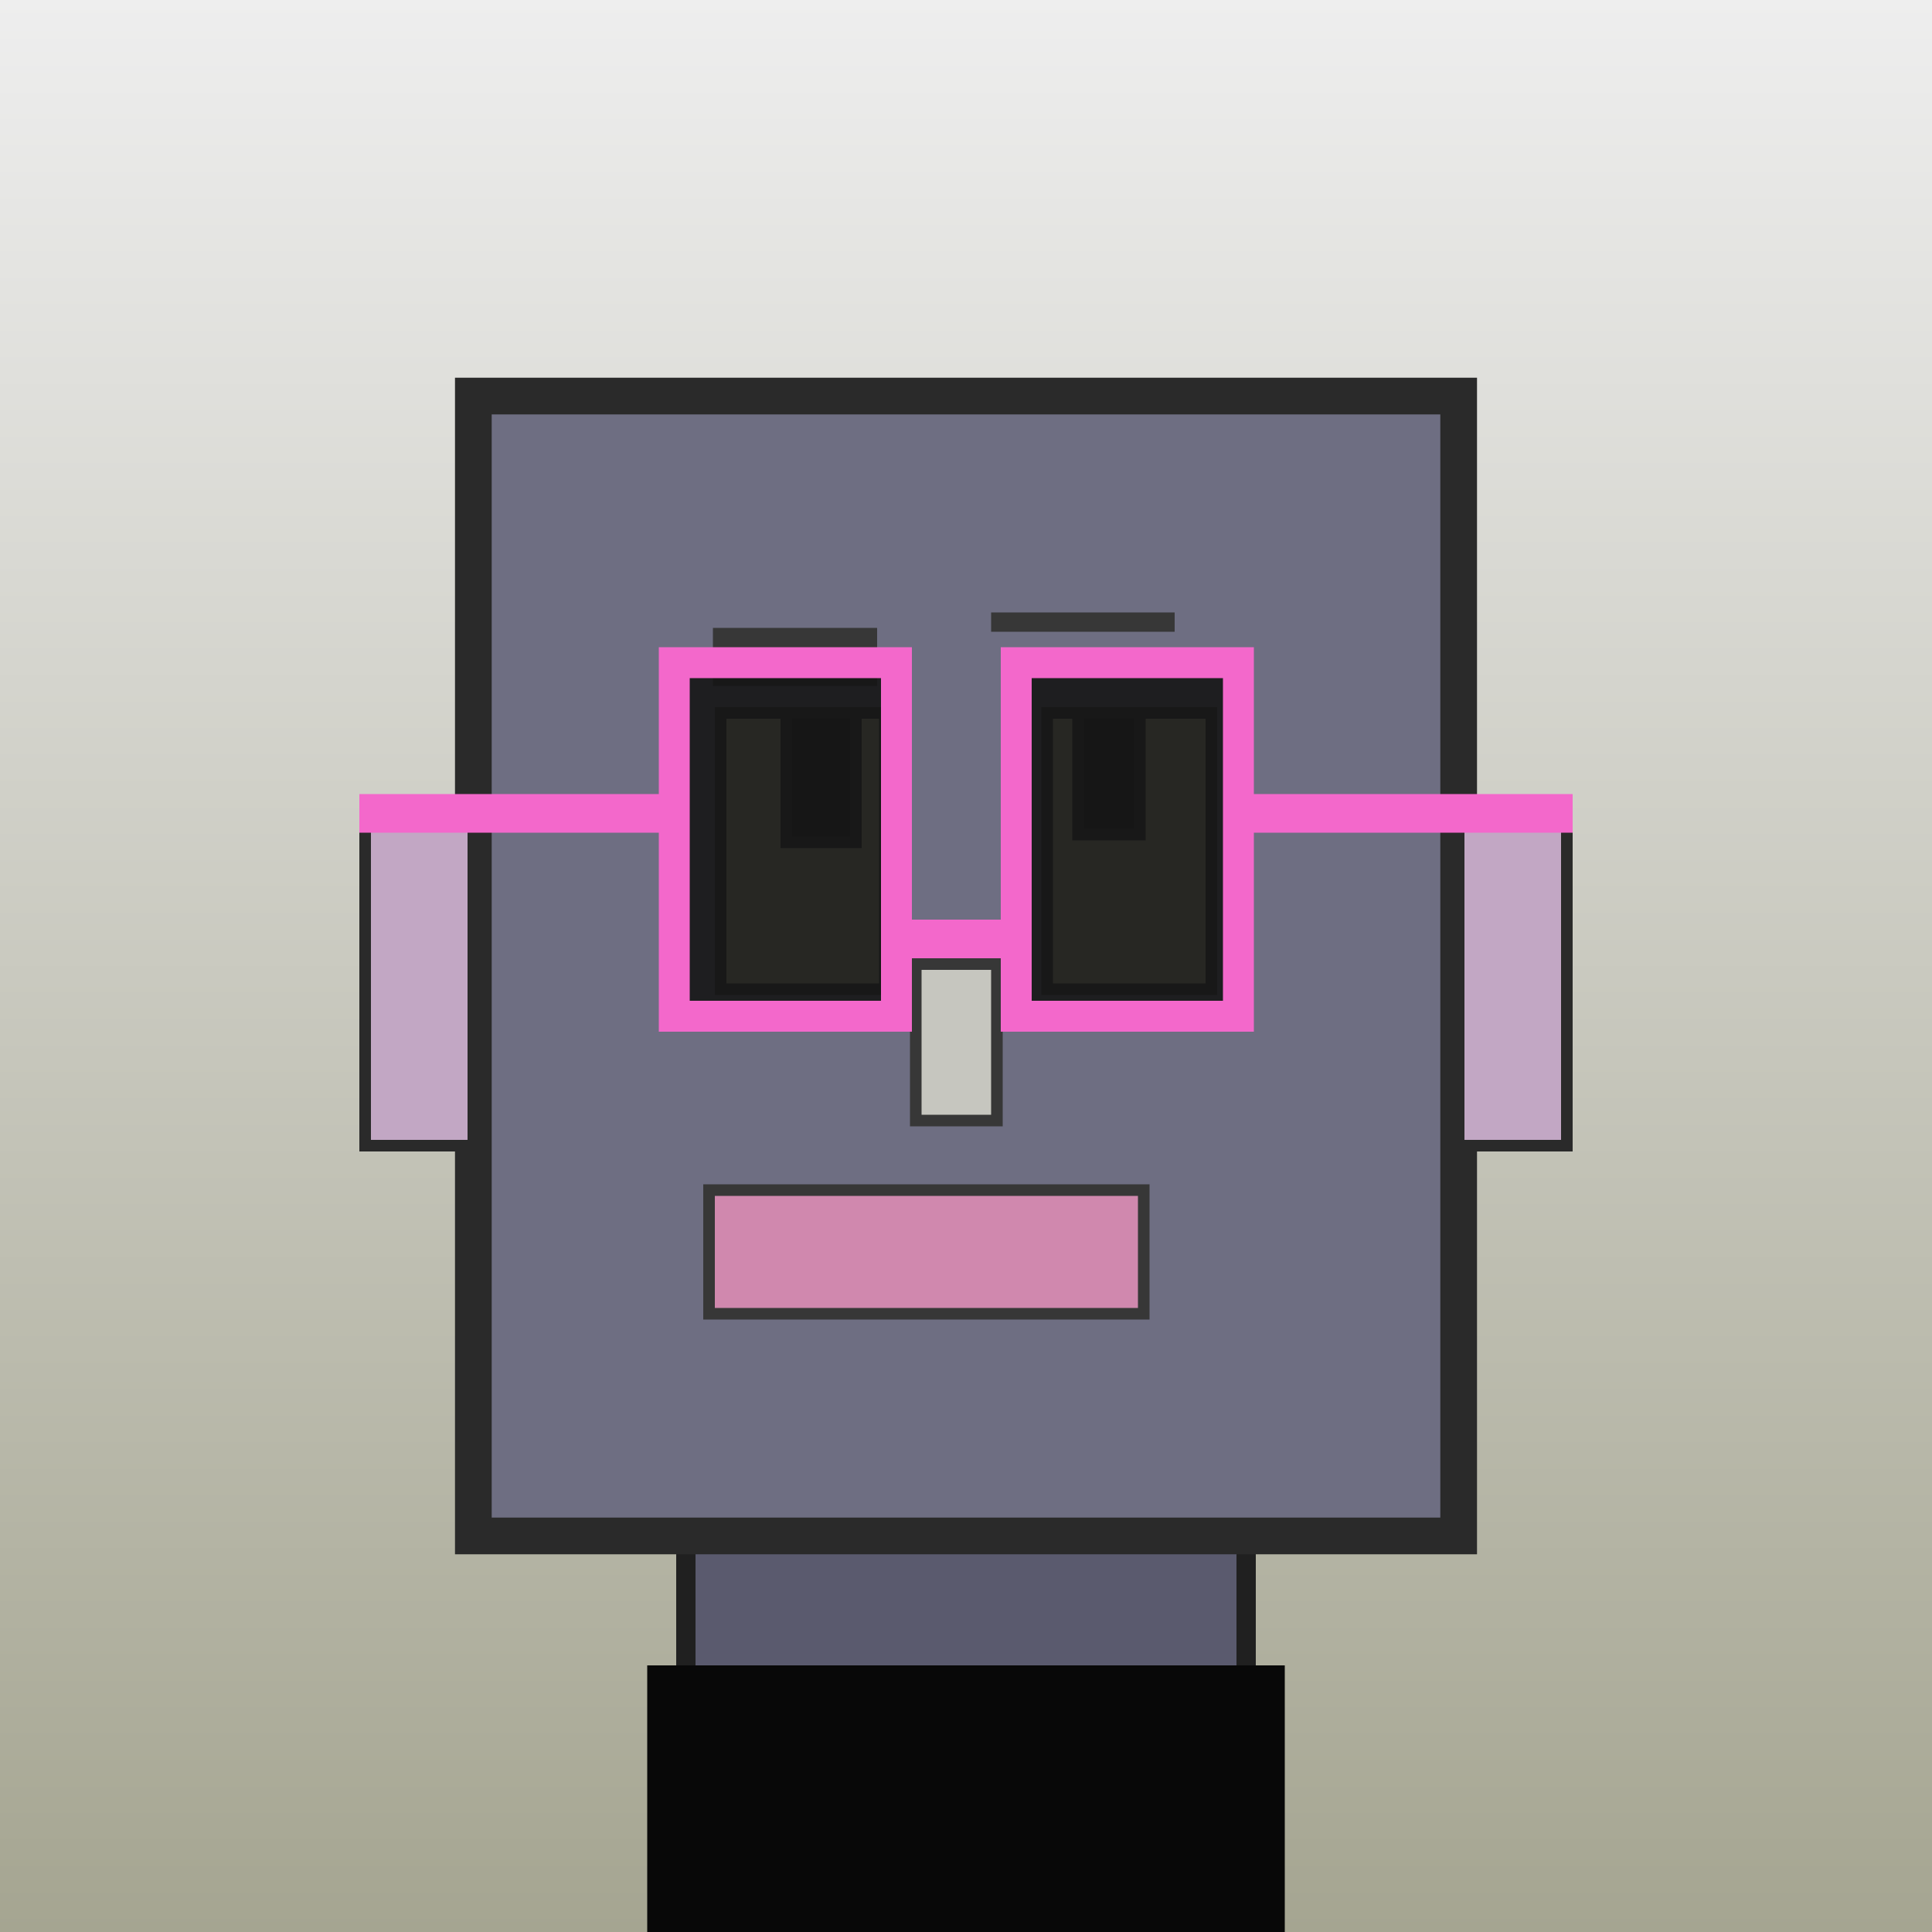
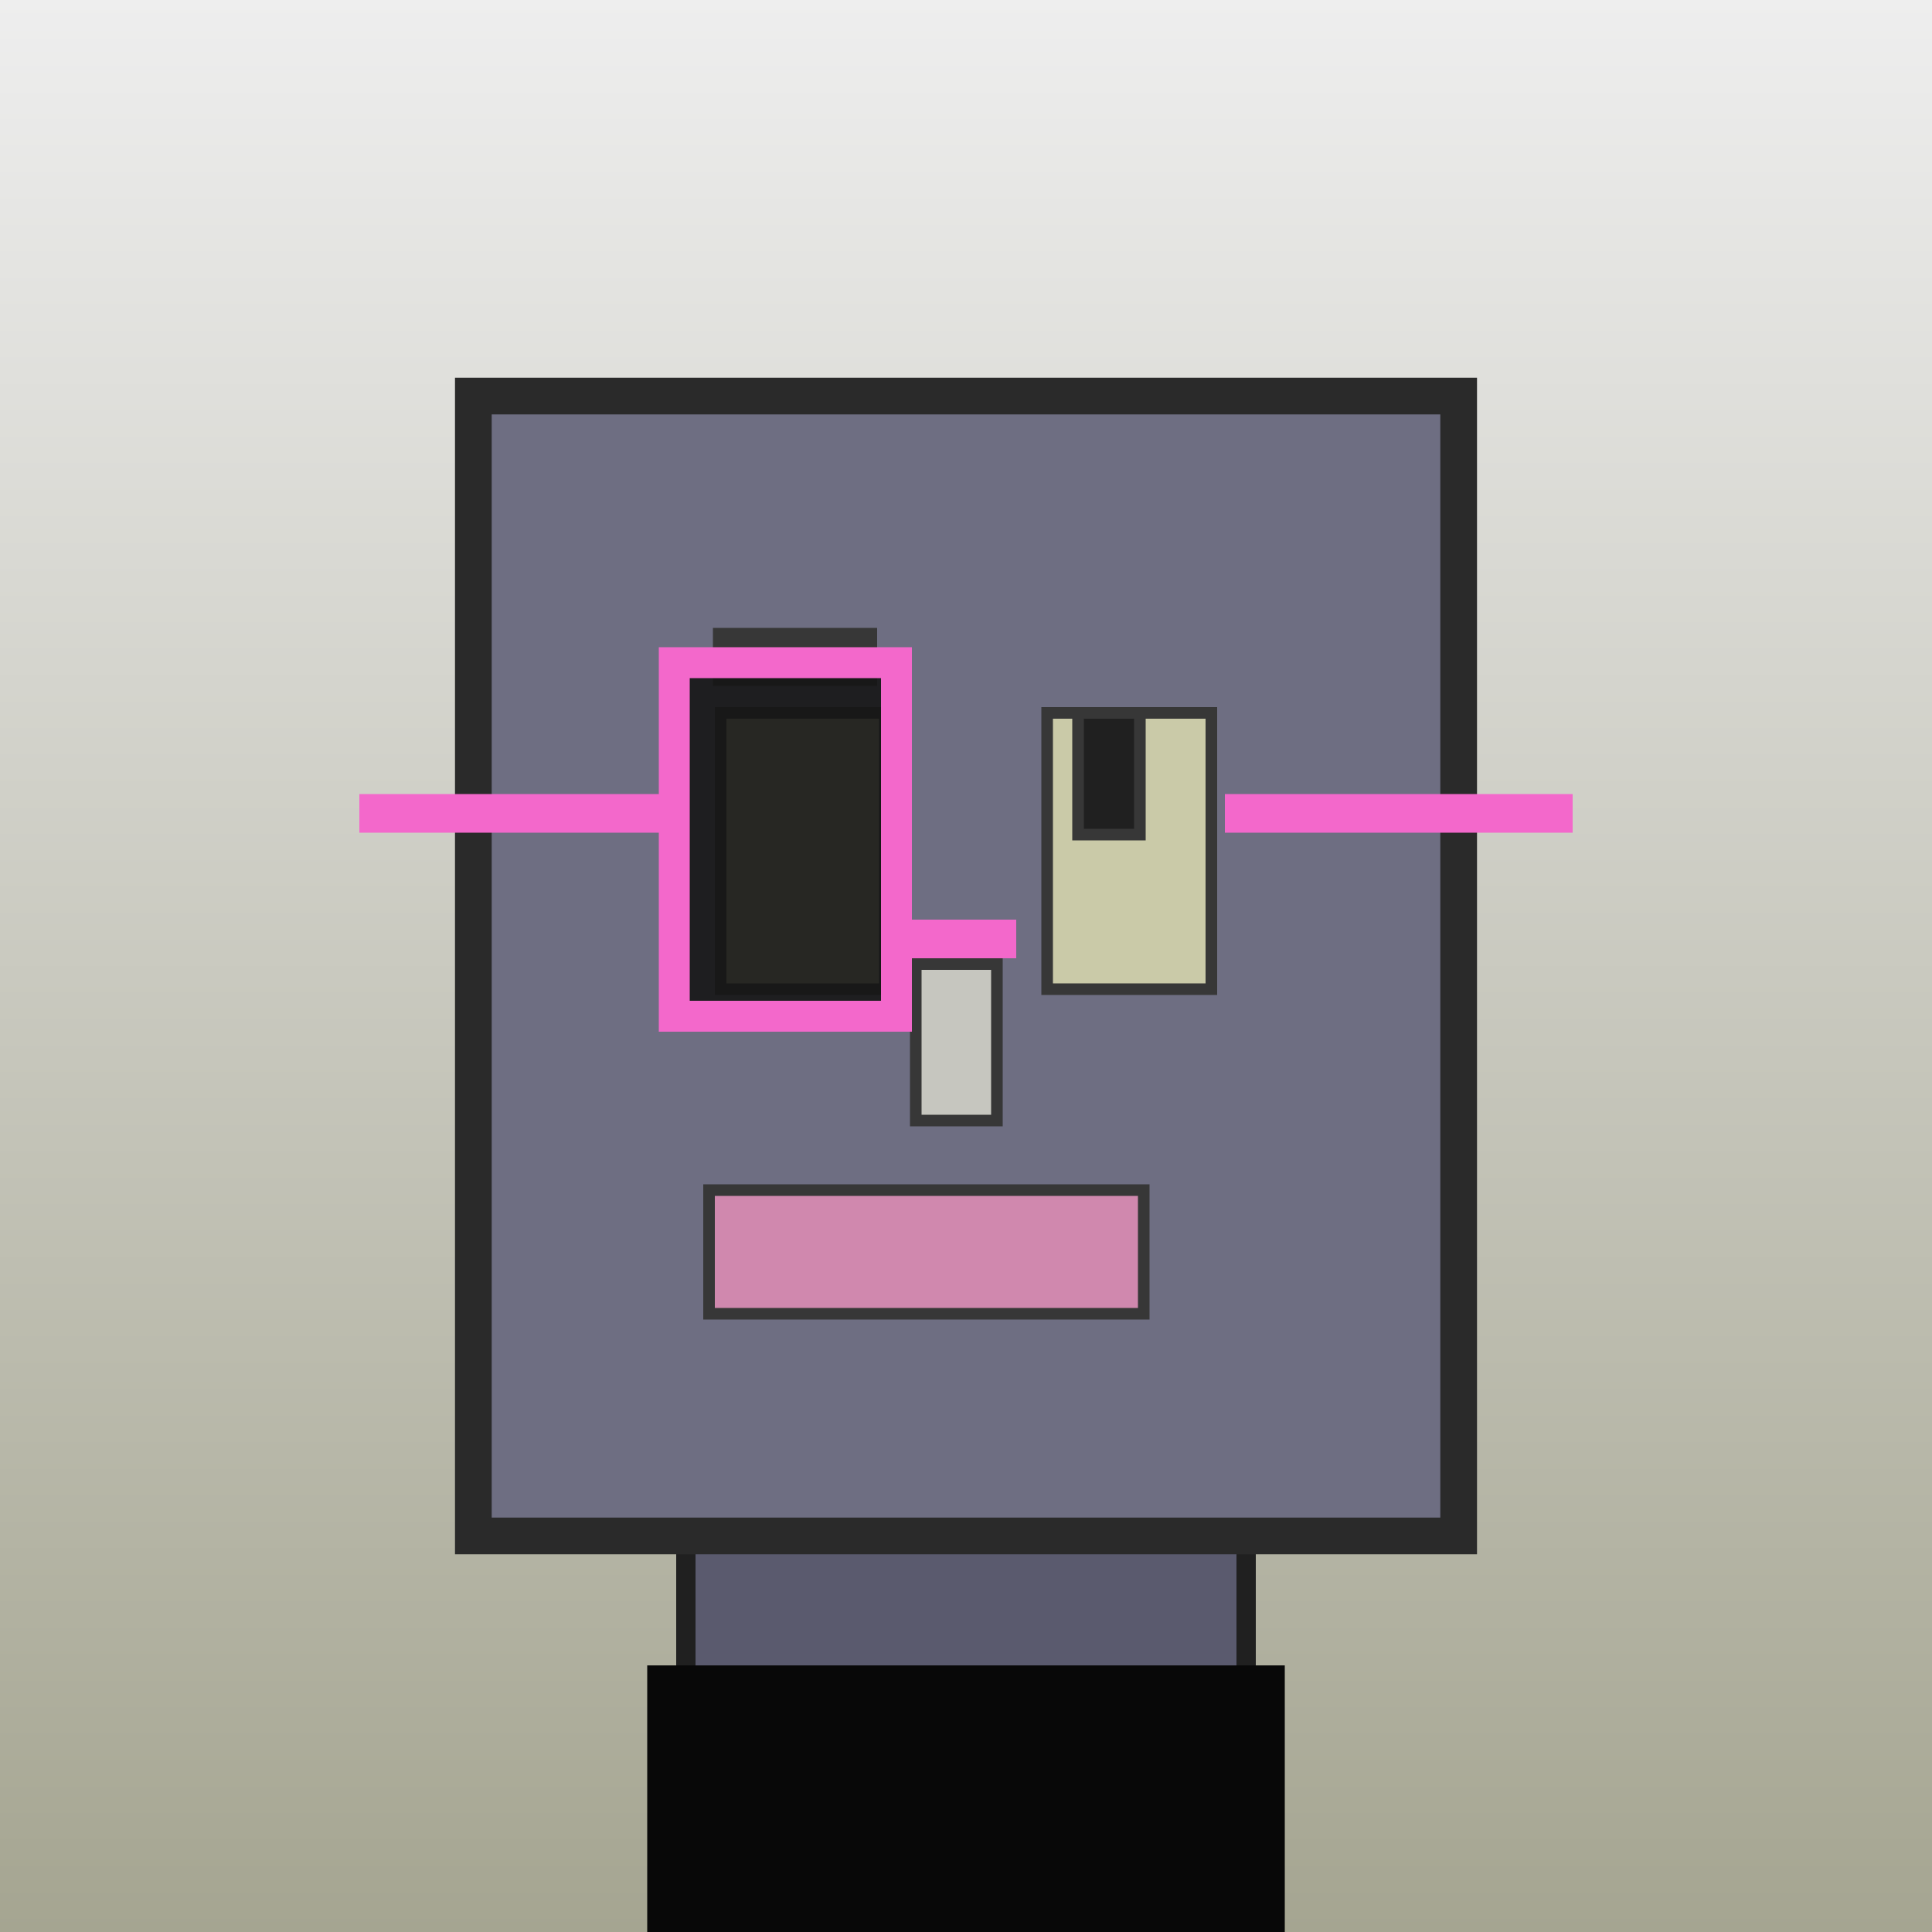
<svg xmlns="http://www.w3.org/2000/svg" viewBox="0 0 1000 1000">
  <rect x="0" y="0" width="1000" height="1000" fill="#808080" stroke="none" />
  <defs>
    <linearGradient gradientUnits="userSpaceOnUse" x1="500" y1="0" x2="500" y2="1000" id="bkStyle">
      <stop offset="0" style="stop-color: #eeeeee" />
      <stop offset="1" style="stop-color: rgb(165, 165, 145)" />
    </linearGradient>
  </defs>
  <rect id="background" width="1000" height="1000" style="fill: url(#bkStyle);" onclick="background.style.fill='rgba(0,0,0,0)'" />
  <rect x="355" y="795" width="290" height="215" style="fill: rgb(90, 90, 110); stroke-width: 10px; stroke: rgb(32, 32, 32);" />
  <rect x="245" y="205" width="510" height="590" style="fill: rgb(110, 110, 130); stroke-width: 19px; stroke: rgb(42, 42, 42);" />
  <rect x="373" y="369" width="85" height="143" style="fill: rgb(202, 202, 168); stroke-width: 6px; stroke: rgb(55, 55, 55);" />
  <rect x="542" y="369" width="85" height="143" style="fill: rgb(202, 202, 168); stroke-width: 6px; stroke: rgb(55, 55, 55);" />
-   <rect x="407" y="369" width="36" height="67" style="fill: rgb(32,32,32); stroke-width: 6px; stroke: rgb(55,55,55);" />
  <rect x="558" y="369" width="32" height="63" style="fill: rgb(32,32,32); stroke-width: 6px; stroke: rgb(55,55,55);" />
  <rect x="474" y="499" width="42" height="81" style="fill: rgb(198, 198, 191); stroke-width: 6px; stroke: rgb(55, 55, 55);" />
-   <rect x="189" y="426" width="56" height="167" style="fill: rgb(194, 167, 196); stroke-width: 6px; stroke: rgb(42, 42, 42);" />
-   <rect x="755" y="426" width="56" height="167" style="fill: rgb(194, 167, 196); stroke-width: 6px; stroke: rgb(42, 42, 42);" />
  <rect x="369" y="325" width="85" height="30" style="fill: rgb(55, 55, 55); stroke-width: 0px; stroke: rgb(0, 0, 0);" />
-   <rect x="513" y="317" width="95" height="10" style="fill: rgb(55, 55, 55); stroke-width: 0px; stroke: rgb(0, 0, 0);" />
  <rect x="367" y="616" width="225" height="64" style="fill: rgb(208, 136, 174); stroke-width: 6px; stroke: rgb(55, 55, 55);" />
  <rect x="464" y="476" width="62" height="20" style="fill: rgb(243,104,203);" />
  <rect x="349" y="343" width="115" height="183" style="fill: rgb(22,22,22); fill-opacity: 0.9; stroke-width: 16px; stroke: rgb(243,104,203);" />
-   <rect x="526" y="343" width="115" height="183" style="fill: rgb(22,22,22); fill-opacity: 0.9; stroke-width: 16px; stroke: rgb(243,104,203);" />
  <rect x="186" y="411" width="170" height="20" style="fill: rgb(243,104,203);" />
  <rect x="634" y="411" width="180" height="20" style="fill: rgb(243,104,203);" />
  <rect x="335" y="862" width="330" height="138" style="fill: rgb(8,8,8);" />
</svg>